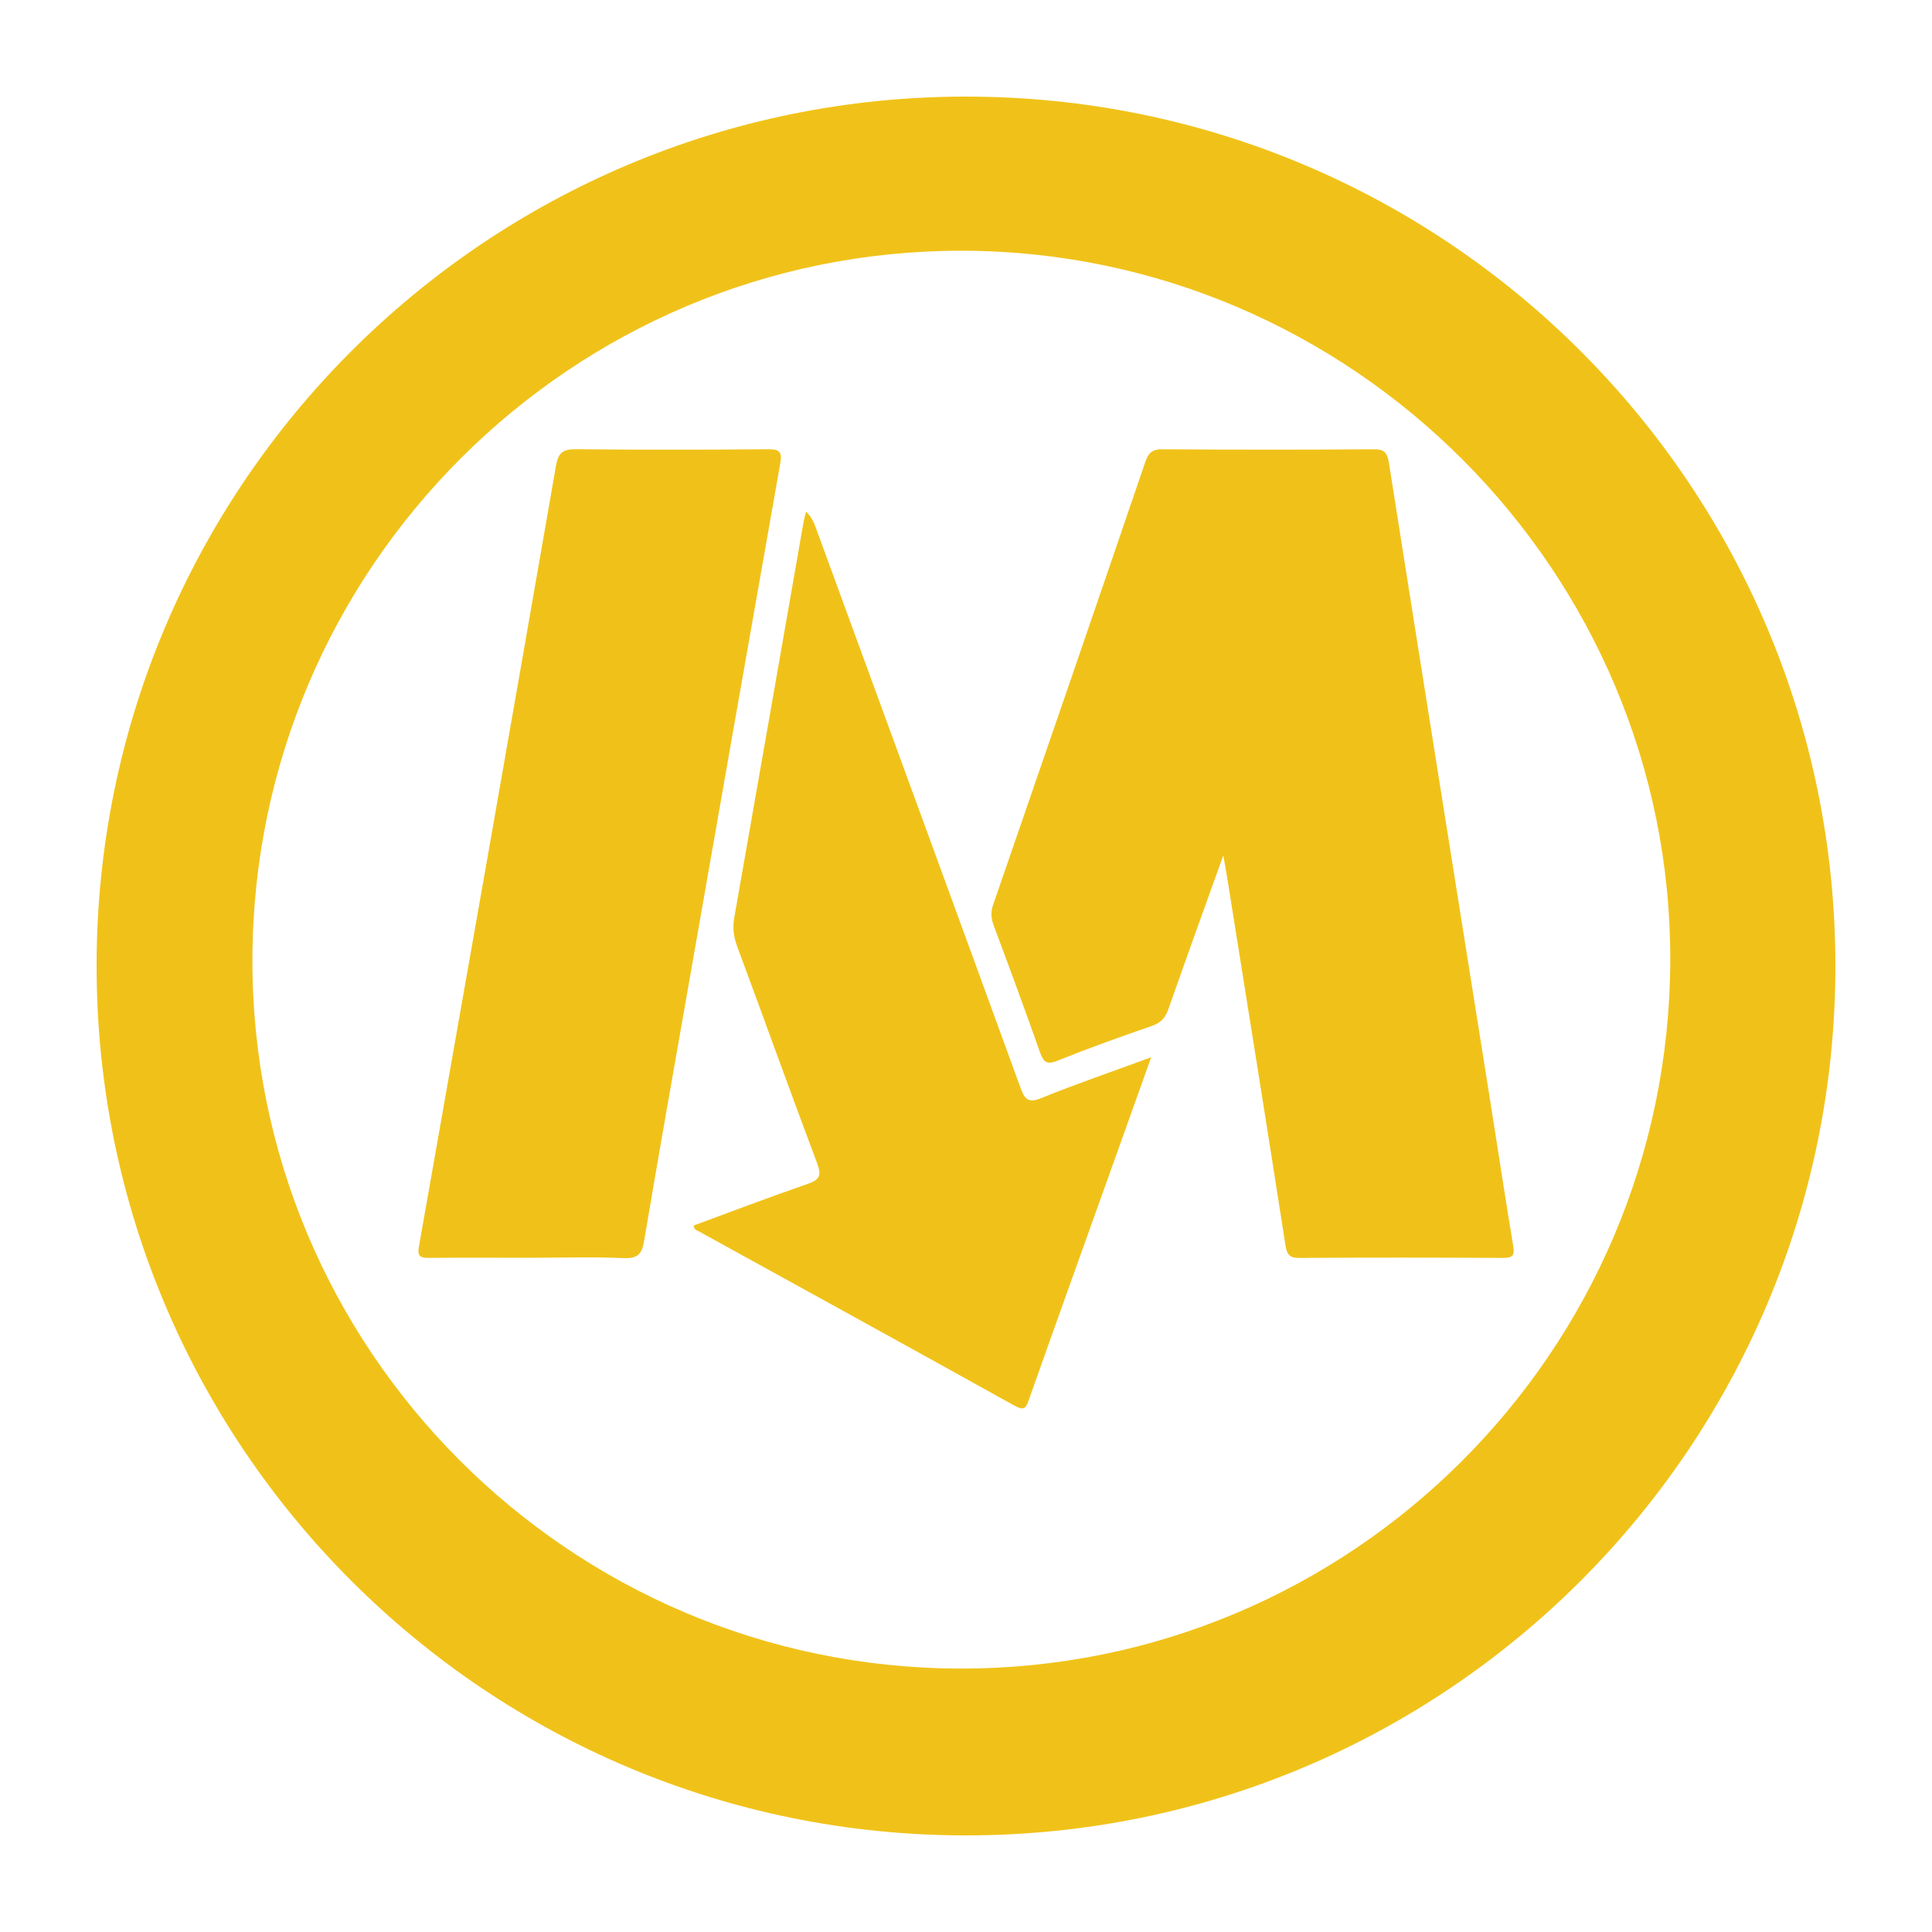
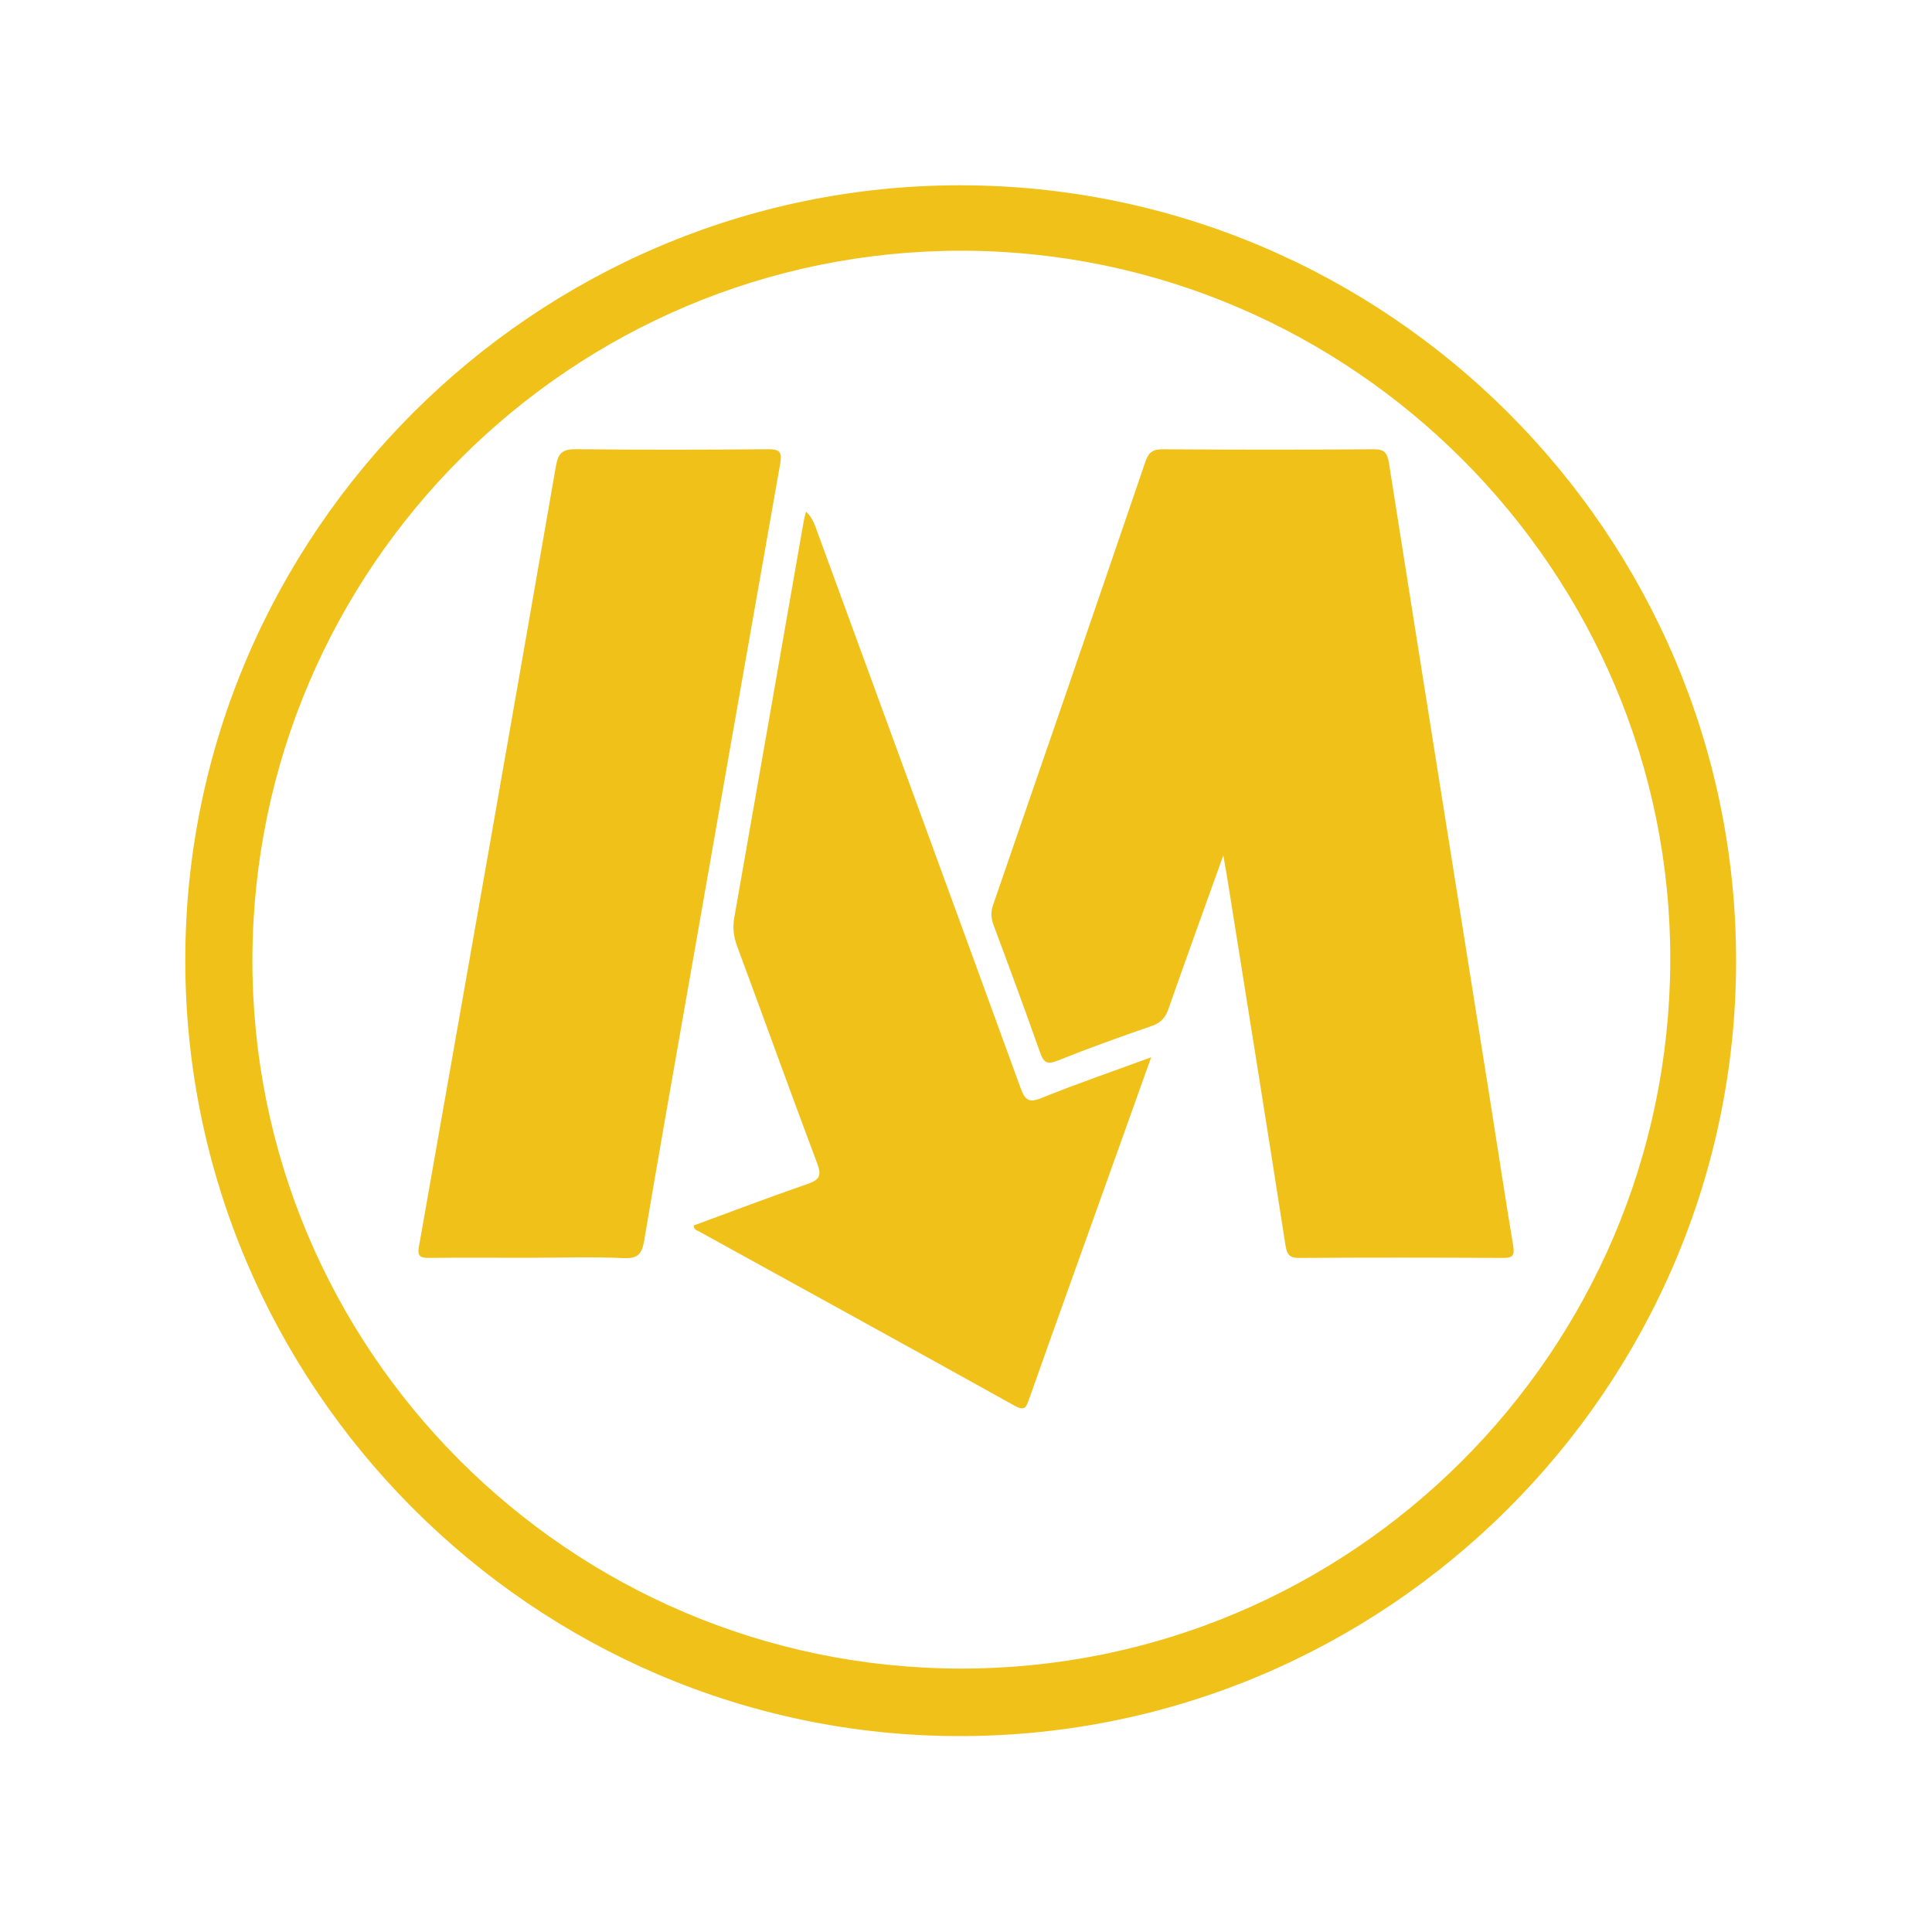
<svg xmlns="http://www.w3.org/2000/svg" width="40" height="40" viewBox="0 0 40 40" fill="none">
  <path fill-rule="evenodd" clip-rule="evenodd" d="M19.873 3.836C28.726 3.836 35.947 11.052 35.944 19.898C35.941 28.739 28.711 35.952 19.858 35.944C11.036 35.936 3.828 28.701 3.836 19.865C3.845 11.05 11.061 3.838 19.873 3.836ZM19.924 5.191C11.838 5.178 5.251 11.748 5.226 19.848C5.202 27.932 11.777 34.529 19.874 34.546C27.965 34.562 34.554 27.999 34.581 19.897C34.609 11.835 28.002 5.206 19.924 5.191ZM25.419 18.242C25.819 20.753 26.223 23.265 26.614 25.781C26.644 25.976 26.699 26.046 26.905 26.044C28.308 26.035 29.711 26.036 31.11 26.044C31.312 26.045 31.364 26.003 31.329 25.793C31.16 24.781 31.009 23.767 30.847 22.754C30.149 18.363 29.447 13.973 28.756 9.581C28.721 9.367 28.656 9.3 28.439 9.302C26.983 9.312 25.529 9.311 24.074 9.302C23.87 9.301 23.781 9.361 23.714 9.559C22.669 12.621 21.617 15.68 20.56 18.738C20.507 18.891 20.52 19.021 20.576 19.168C20.901 20.038 21.223 20.91 21.532 21.787C21.605 21.991 21.67 22.049 21.893 21.961C22.536 21.703 23.189 21.468 23.845 21.242C24.04 21.174 24.132 21.068 24.195 20.879C24.555 19.852 24.925 18.83 25.327 17.71C25.369 17.948 25.396 18.095 25.419 18.242ZM12.924 26.048C13.226 26.061 13.294 25.939 13.338 25.68C13.618 24.015 13.912 22.354 14.204 20.692C14.852 16.99 15.502 13.287 16.156 9.584C16.195 9.358 16.137 9.3 15.908 9.301C14.581 9.312 13.255 9.315 11.929 9.3C11.651 9.298 11.557 9.373 11.509 9.654C10.573 15.042 9.624 20.427 8.673 25.812C8.636 26.016 8.707 26.044 8.882 26.043C9.578 26.036 10.273 26.041 10.968 26.041C11.62 26.04 12.273 26.019 12.924 26.048ZM21.566 22.732C21.291 22.845 21.219 22.767 21.128 22.52C19.733 18.687 18.329 14.859 16.927 11.026C16.872 10.874 16.822 10.717 16.689 10.593C16.67 10.666 16.651 10.727 16.64 10.789C16.161 13.526 15.685 16.263 15.202 19C15.166 19.208 15.188 19.391 15.26 19.586C15.817 21.089 16.358 22.595 16.922 24.095C17.018 24.352 16.953 24.431 16.716 24.514C15.925 24.788 15.142 25.084 14.362 25.373C14.367 25.464 14.43 25.471 14.473 25.496C16.654 26.698 18.835 27.896 21.01 29.106C21.217 29.22 21.246 29.135 21.305 28.971C21.835 27.471 22.374 25.974 22.909 24.477C23.21 23.636 23.511 22.795 23.834 21.89C23.026 22.187 22.288 22.439 21.566 22.732Z" fill="#F0C219" />
-   <path fill-rule="evenodd" clip-rule="evenodd" d="M20 35.081C28.329 35.081 35.081 28.329 35.081 20C35.081 11.671 28.329 4.919 20 4.919C11.671 4.919 4.919 11.671 4.919 20C4.919 28.329 11.671 35.081 20 35.081ZM20 38C29.941 38 38 29.941 38 20C38 10.059 29.941 2 20 2C10.059 2 2 10.059 2 20C2 29.941 10.059 38 20 38Z" fill="#F0C219" />
</svg>